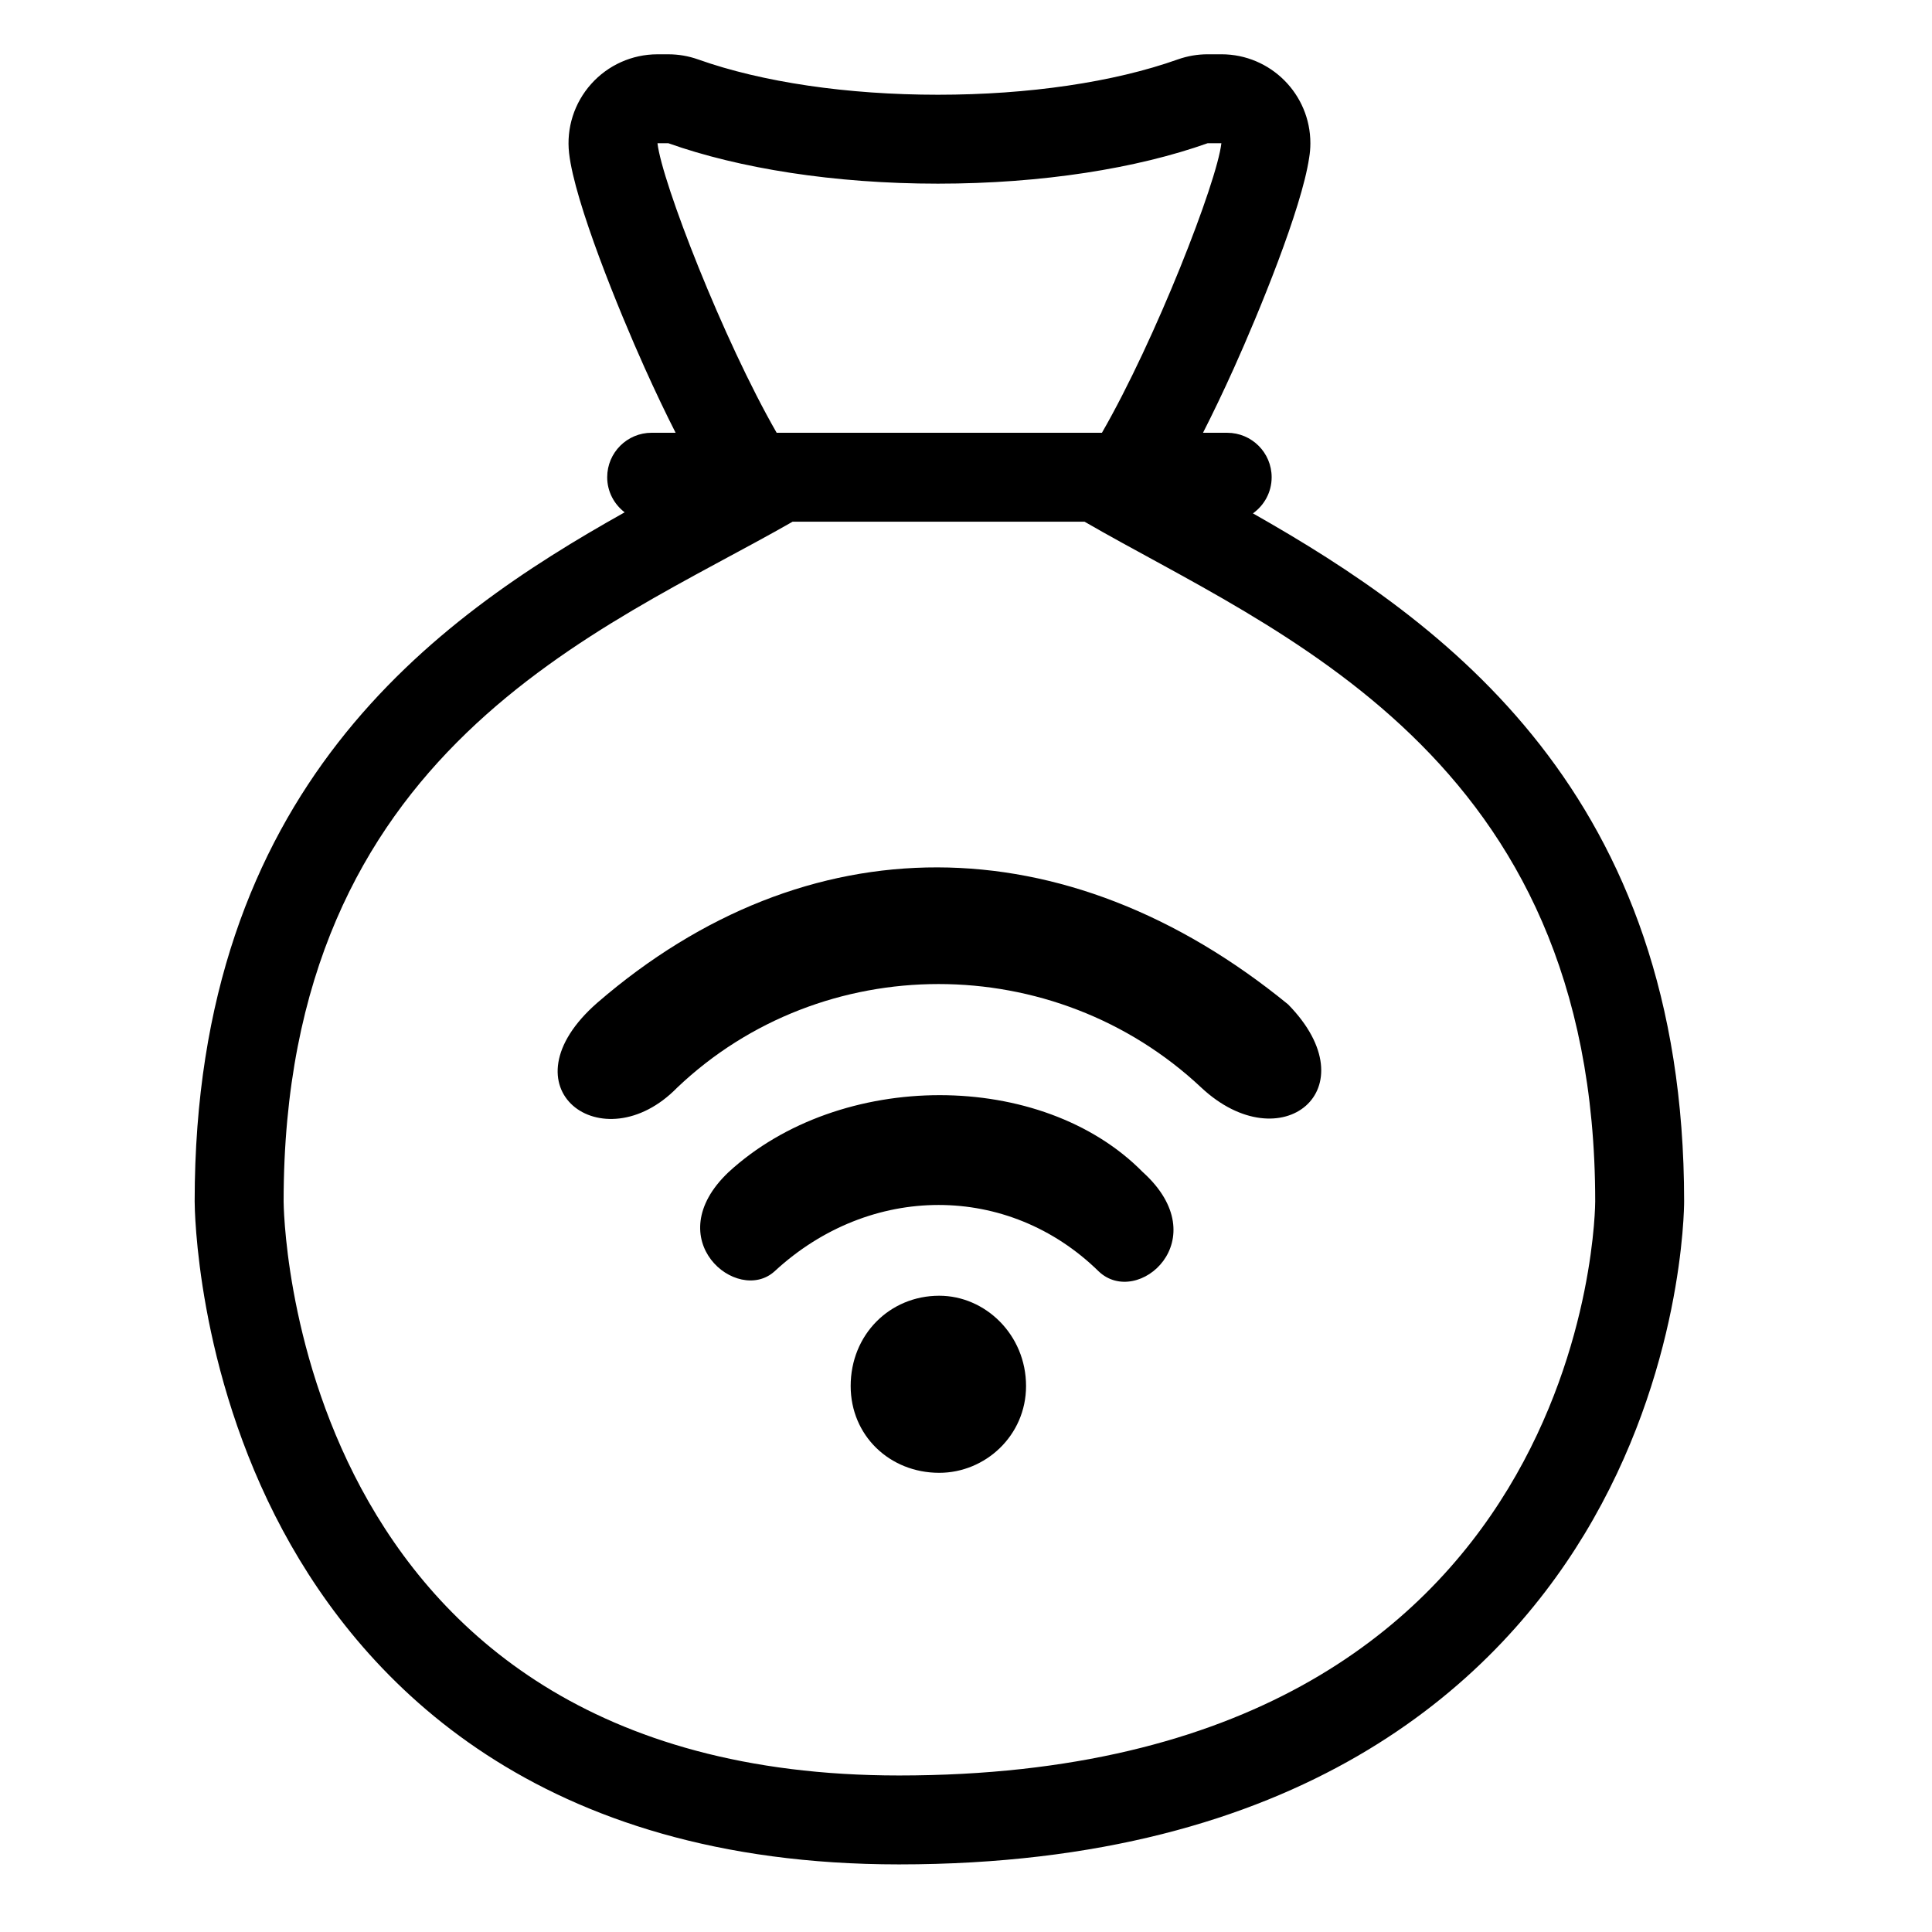
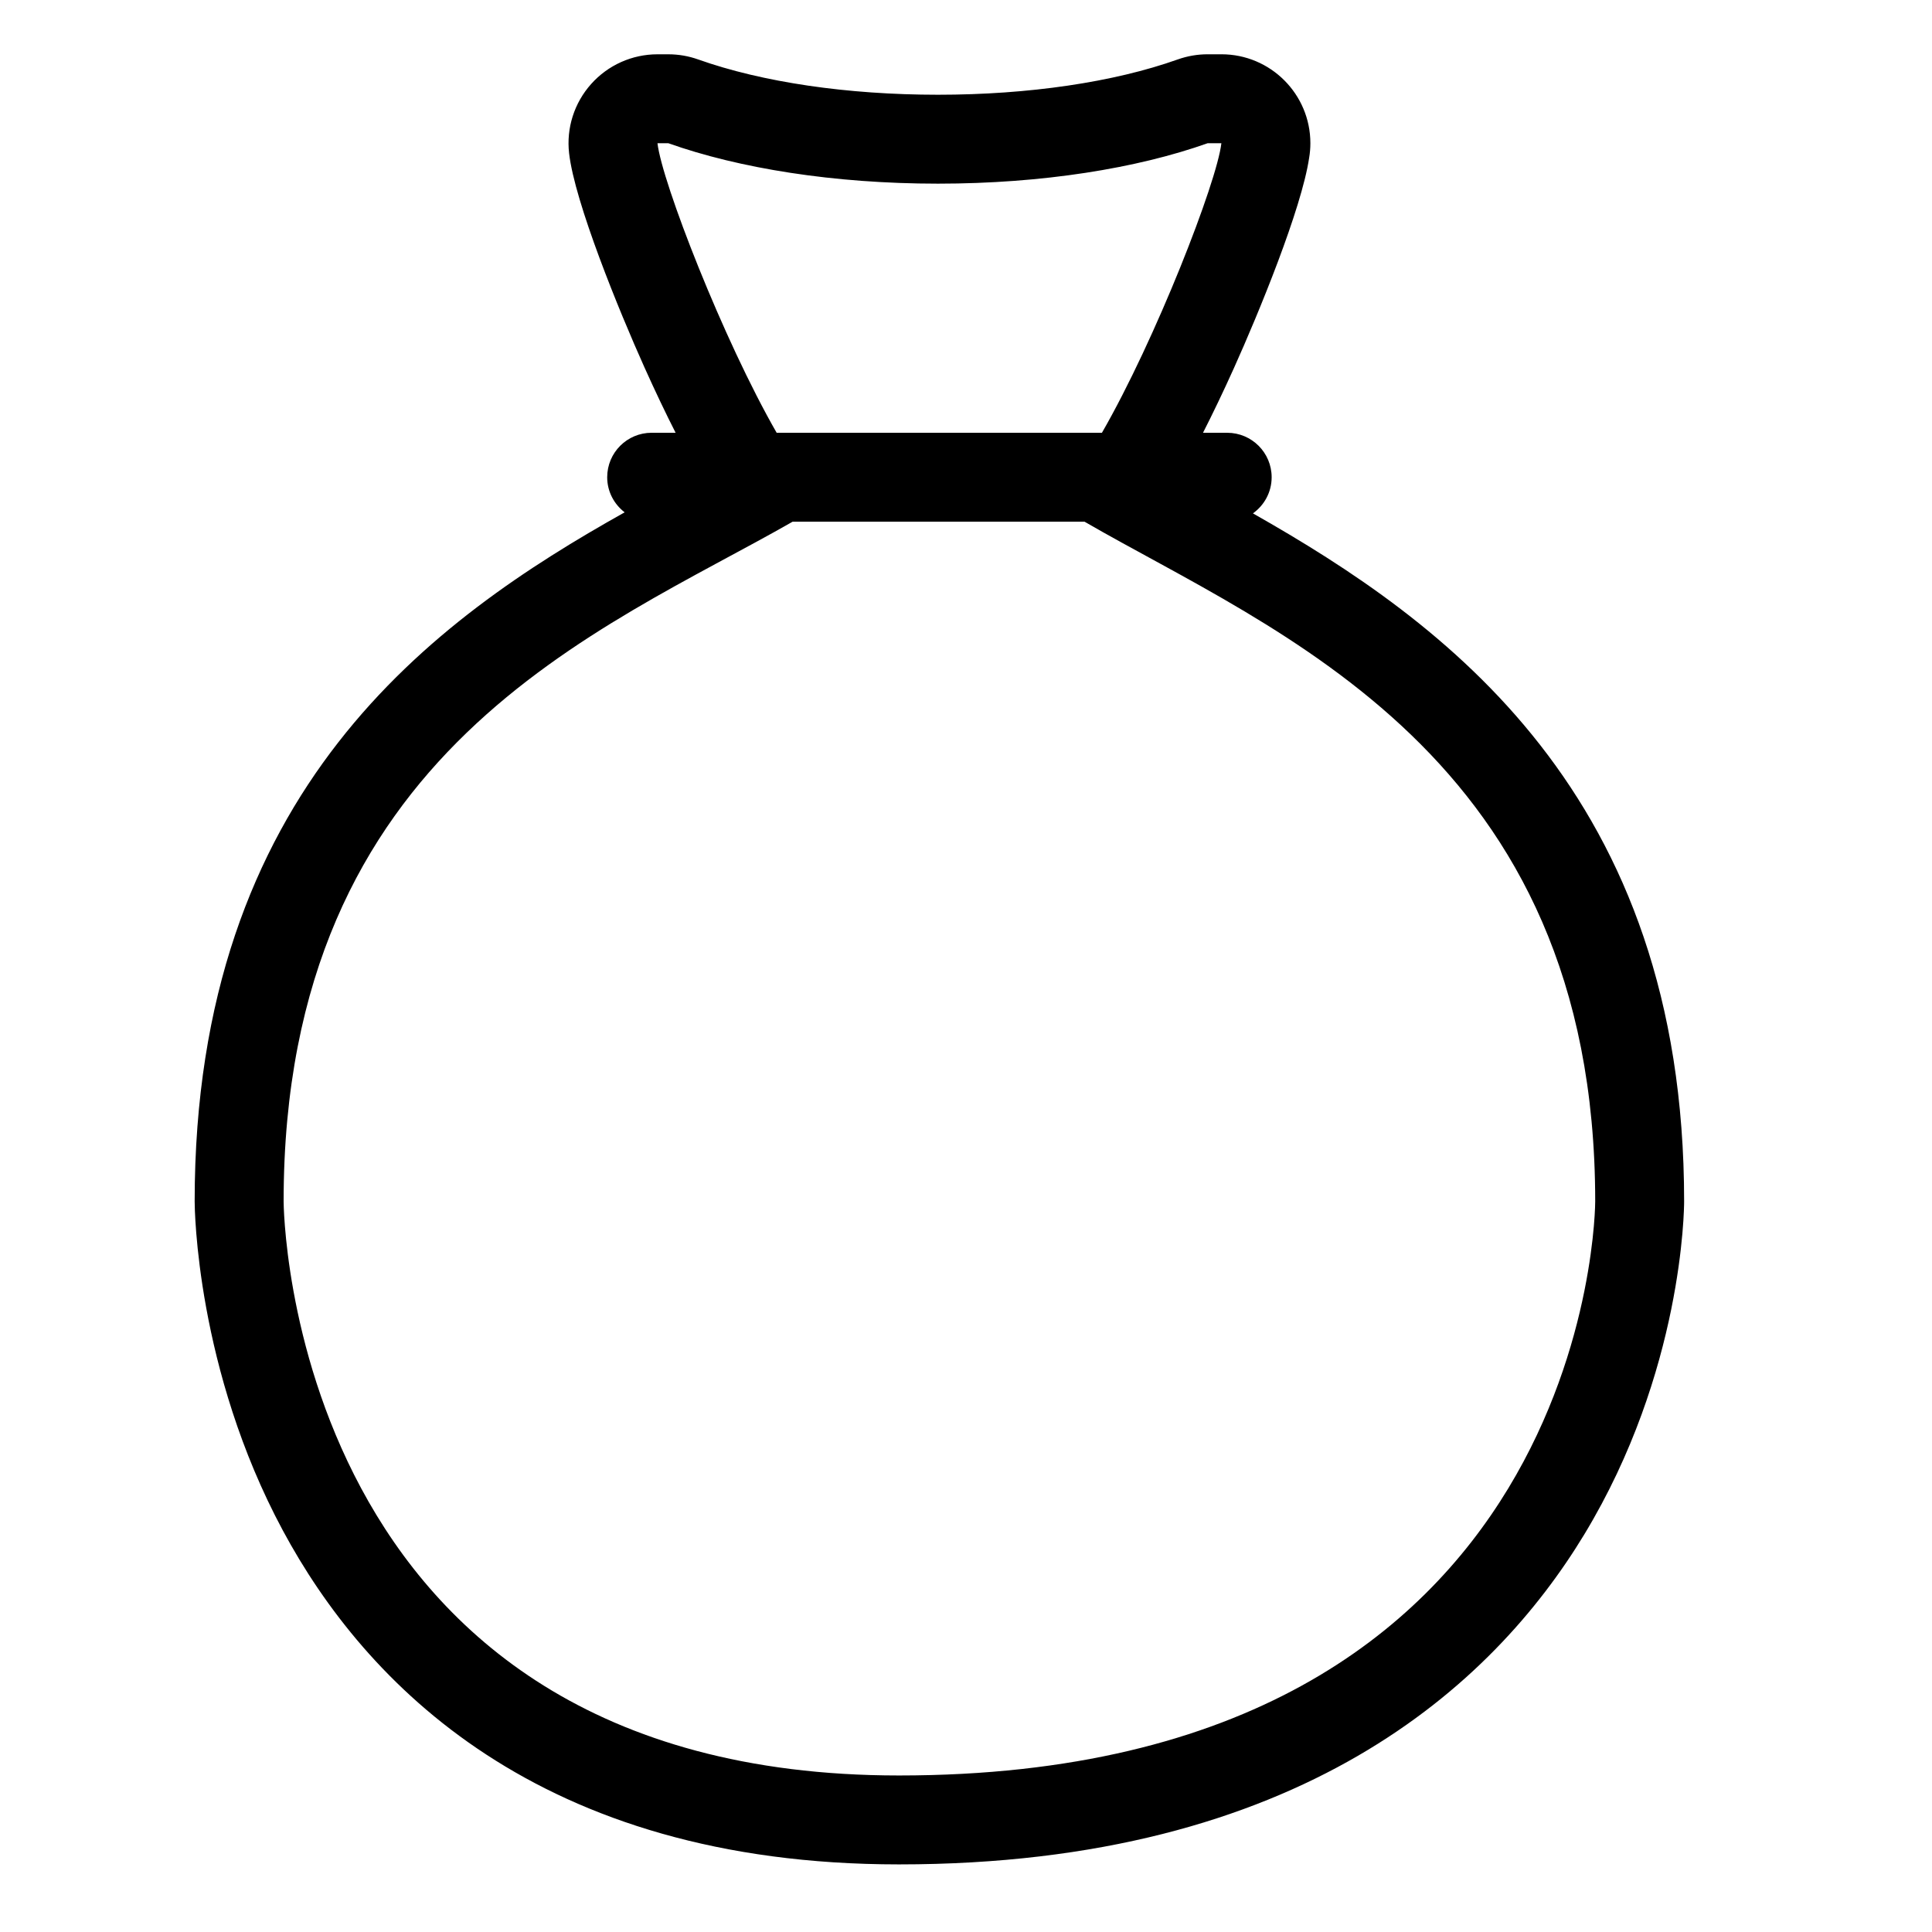
<svg xmlns="http://www.w3.org/2000/svg" fill="#000000" width="800px" height="800px" version="1.1" viewBox="144 144 512 512">
  <g>
-     <path d="m446.87 454.64c-26.75-27.215-80.246-27.215-109.81 0-18.766 17.832 2.352 35.203 12.207 26.273 25.34-23.445 61.953-23.445 85.879 0 10.324 9.867 31.441-8.438 11.727-26.273zm38.492-44.461c-59.137-48.34-127.64-48.34-183.03-0.473-25.805 22.531 1.406 42.711 21.125 22.531 38.469-36.609 99.953-36.609 138.91 0 21.117 19.719 45.043 0.469 22.996-22.059zm-92.453 77.203c-13.141 0-23.473 10.328-23.473 23.926 0 13.148 10.332 23.004 23.473 23.004 12.199 0 23.004-9.855 23.004-23.004-0.004-13.598-10.805-23.926-23.004-23.926z" />
    <path d="m476.04 280.05c2.996-2.137 4.961-5.617 4.961-9.574 0-6.512-5.277-11.785-11.785-11.785h-6.406c2.559-5.027 5.289-10.695 8.207-17.172 6.555-14.547 17.902-42.141 19.918-55.684 0.215-1.262 0.328-2.555 0.328-3.879 0-13.008-10.555-23.57-23.566-23.57h-3.668c-2.688 0-5.348 0.461-7.891 1.359-16.977 6.043-39.559 9.363-63.566 9.363-24.016 0-46.59-3.32-63.566-9.359-2.531-0.898-5.195-1.359-7.887-1.359h-2.883c-6.723 0-13.109 2.867-17.574 7.871-4.469 5-6.606 11.668-5.844 18.336 1.465 12.988 13.254 41.82 19.992 56.809 2.934 6.519 5.664 12.23 8.234 17.277l-6.348 0.004c-6.512 0-11.781 5.277-11.781 11.785 0 3.801 1.828 7.148 4.625 9.301-50.5 28.316-113.95 73.449-113.95 182.62 0.008 1.871 0.41 44.496 23.383 87.227 21.703 40.352 67.641 88.465 163.26 88.465 106.28 0 157.43-47.535 181.6-87.41 26.168-43.16 26.48-86.457 26.48-88.281 0.02-108.13-63.648-153.64-114.28-182.35zm-157.8-98.09h2.887c18.688 6.637 43.809 10.711 71.449 10.711 27.648 0 52.773-4.074 71.453-10.711h3.648c-1.168 10.309-17.457 52.098-31.656 76.734h-86.195c-14.152-24.617-30.418-66.461-31.586-76.734zm64.012 432.56c-162.59 0-163.09-152.12-163.09-152.12 0-119.95 84.398-151.25 134.88-180.14h77.383c50.324 29.141 135.32 61.414 135.32 180.14 0.008 0.004 0.008 152.12-184.5 152.12z" />
  </g>
</svg>